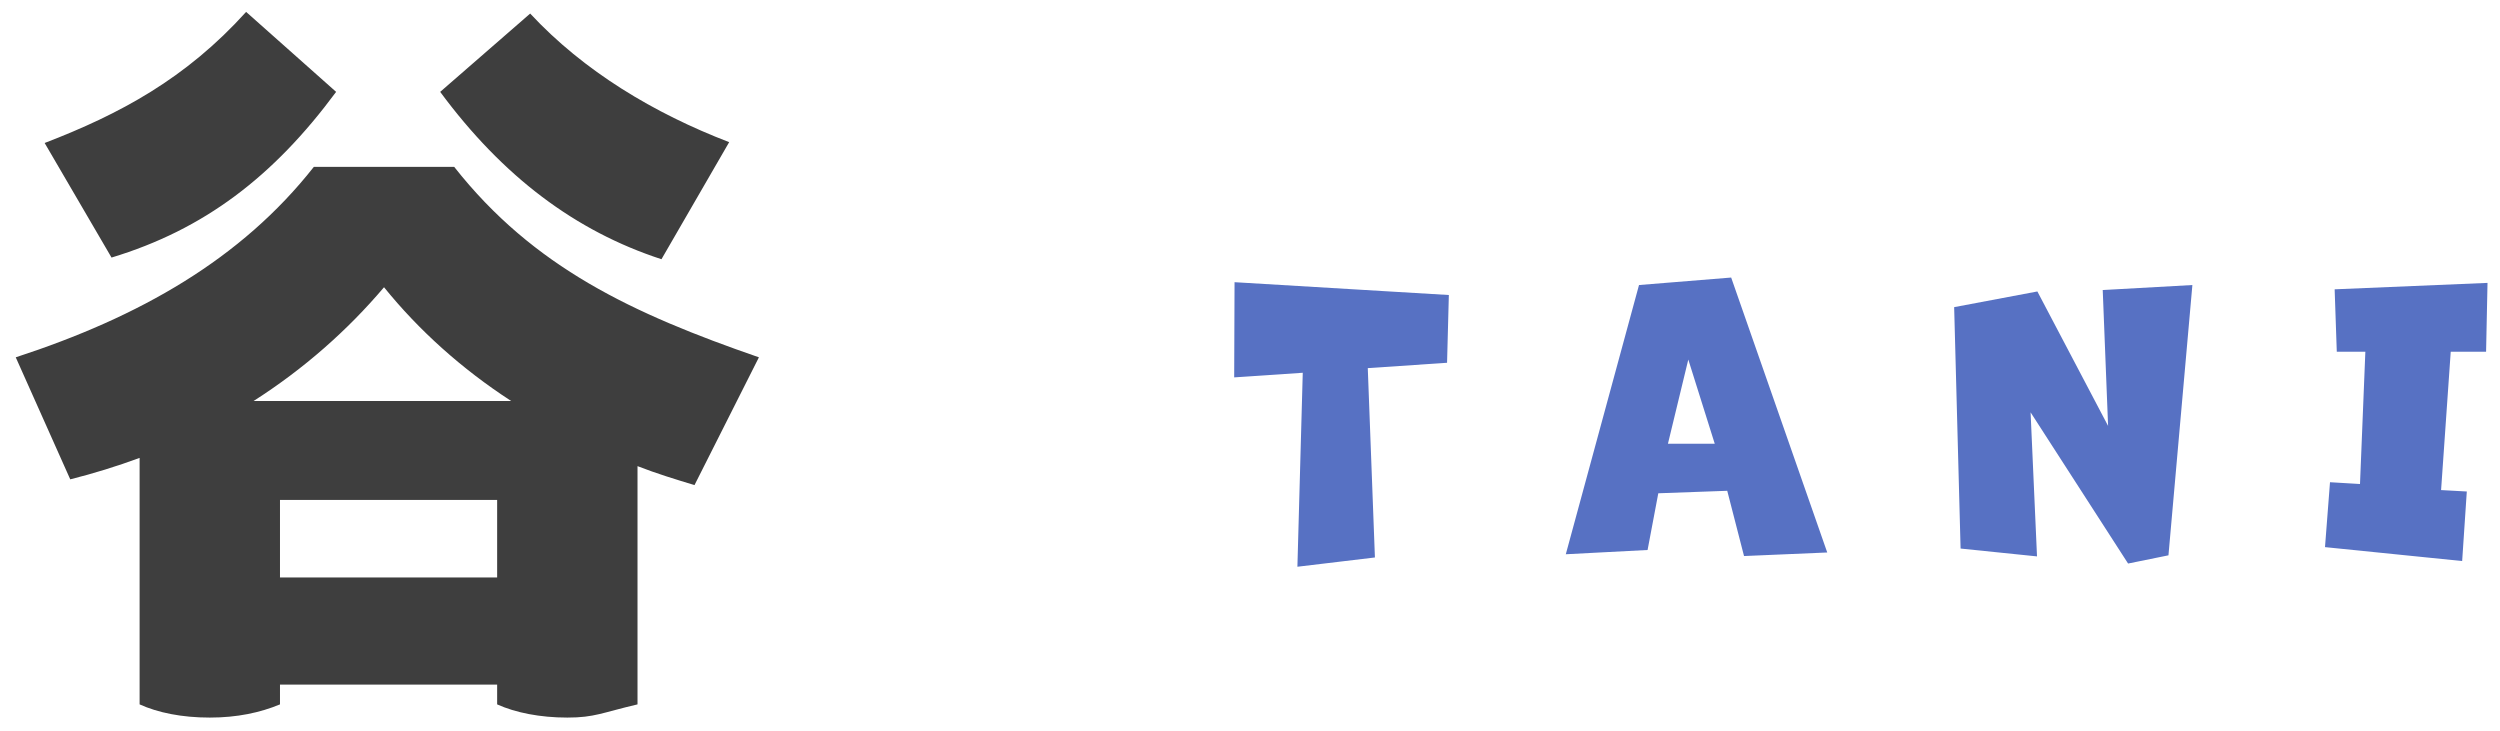
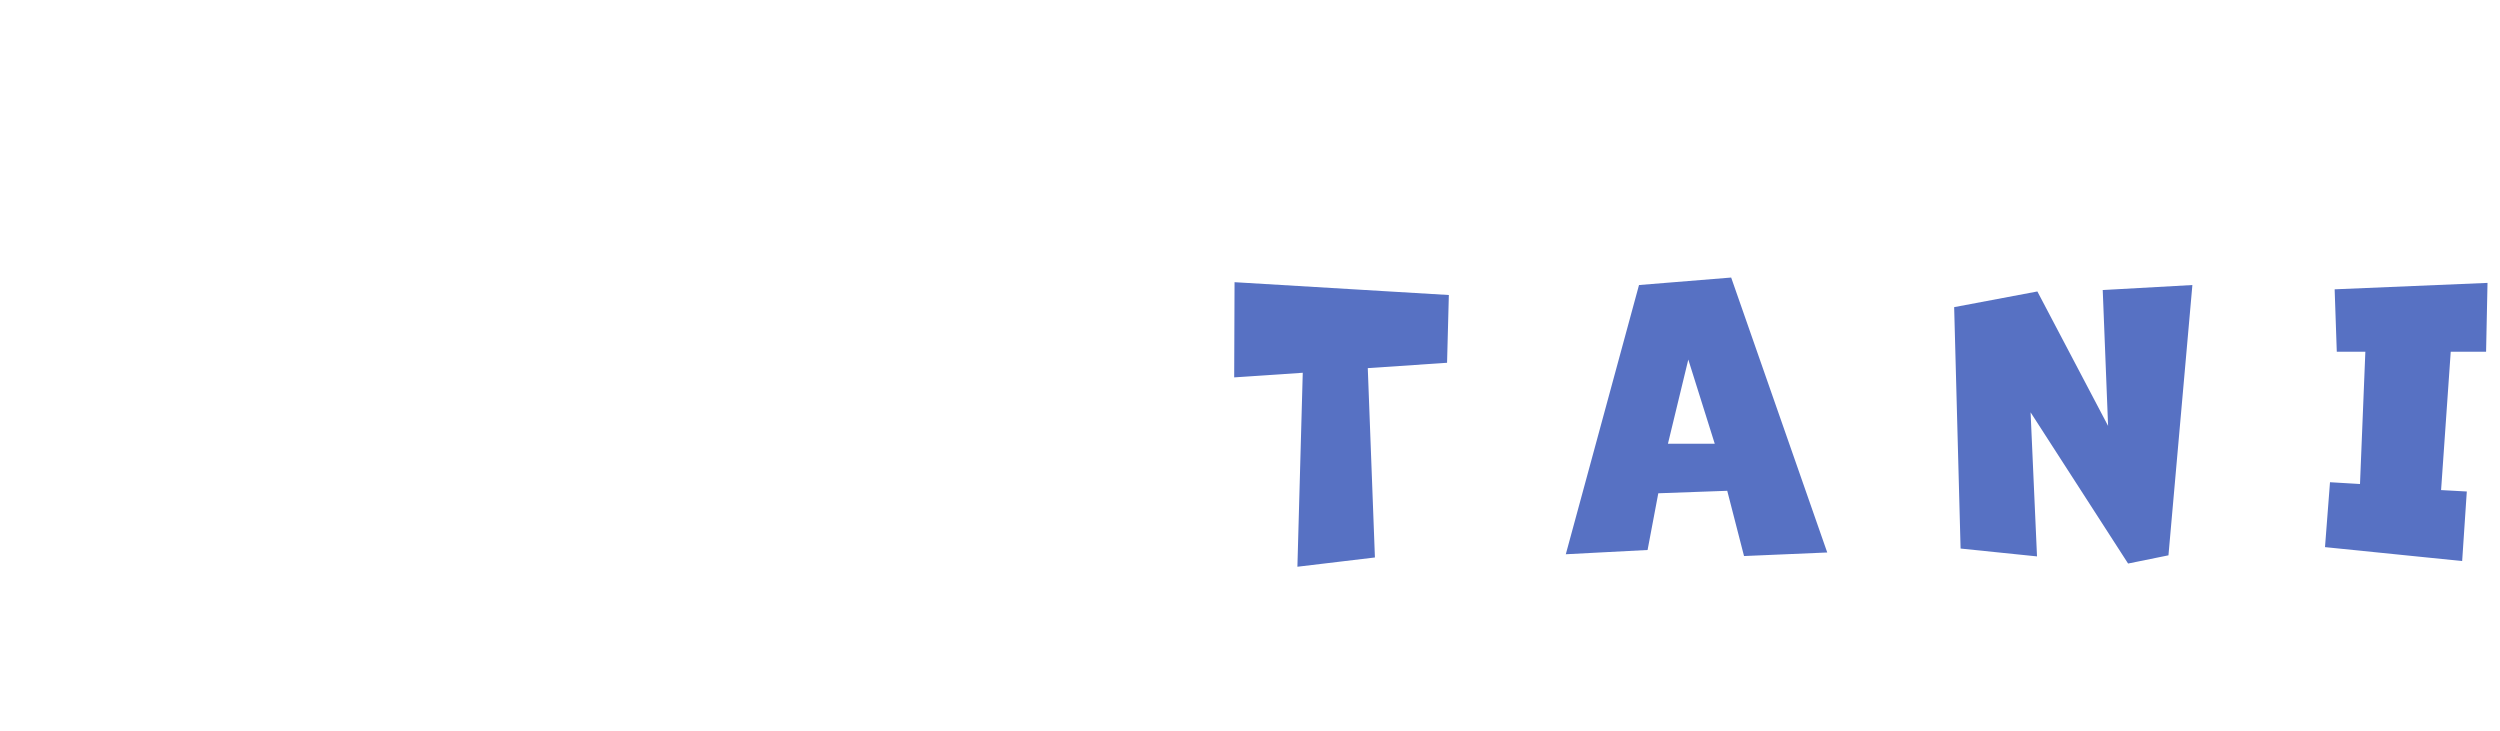
<svg xmlns="http://www.w3.org/2000/svg" width="154px" height="45px">
-   <path fill-rule="evenodd" fill="rgb(62, 62, 62)" d="M20.705,5.659 L15.161,0.733 C11.448,4.847 7.379,7.030 2.750,8.808 L6.870,15.866 C12.567,14.140 16.840,10.890 20.705,5.659 ZM40.746,15.968 L44.917,8.757 C40.289,6.979 35.965,4.390 32.659,0.835 L27.115,5.659 C30.980,10.890 35.456,14.241 40.746,15.968 ZM46.749,22.011 C38.966,19.319 32.862,16.476 27.979,10.280 L19.332,10.280 C14.856,15.968 8.600,19.523 0.970,22.011 L4.327,29.527 C5.751,29.171 7.226,28.714 8.600,28.206 L8.600,43.390 C9.719,43.898 11.194,44.203 12.923,44.203 C14.602,44.203 16.026,43.898 17.247,43.390 L17.247,42.171 L30.624,42.171 L30.624,43.390 C31.743,43.898 33.269,44.203 34.948,44.203 C36.626,44.203 37.1,43.898 39.271,43.390 L39.271,28.714 C40.441,29.171 41.611,29.527 42.781,29.882 L46.749,22.011 ZM23.656,17.694 C25.792,20.335 28.437,22.722 31.489,24.702 L15.619,24.702 C18.722,22.722 21.418,20.335 23.656,17.694 ZM17.247,35.570 L17.247,30.796 L30.624,30.796 L30.624,35.570 L17.247,35.570 Z" />
  <path fill-rule="evenodd" fill="rgb(87, 113, 195)" d="M143.814,17.822 L153.231,17.426 L153.143,21.666 L150.965,21.666 L150.371,30.189 L151.955,30.276 L151.669,34.560 L143.220,33.703 L143.528,29.705 L145.376,29.815 L145.706,21.666 L143.946,21.666 L143.814,17.822 ZM131.090,34.714 L125.084,25.400 L125.480,34.274 L120.772,33.791 L120.376,18.920 L125.502,17.954 L129.858,26.235 L129.528,17.866 L135.051,17.558 L133.577,34.208 L131.090,34.714 ZM106.398,30.233 L102.151,30.386 L101.491,33.879 L96.453,34.142 L100.963,17.558 L106.640,17.097 L112.558,34.033 L107.432,34.252 L106.398,30.233 ZM103.999,22.149 L102.745,27.333 L105.628,27.333 L103.999,22.149 ZM84.255,22.676 L84.695,34.340 L79.920,34.911 L80.250,22.962 L76.026,23.247 L76.048,17.383 L89.249,18.173 L89.139,22.347 L84.255,22.676 Z" />
</svg>